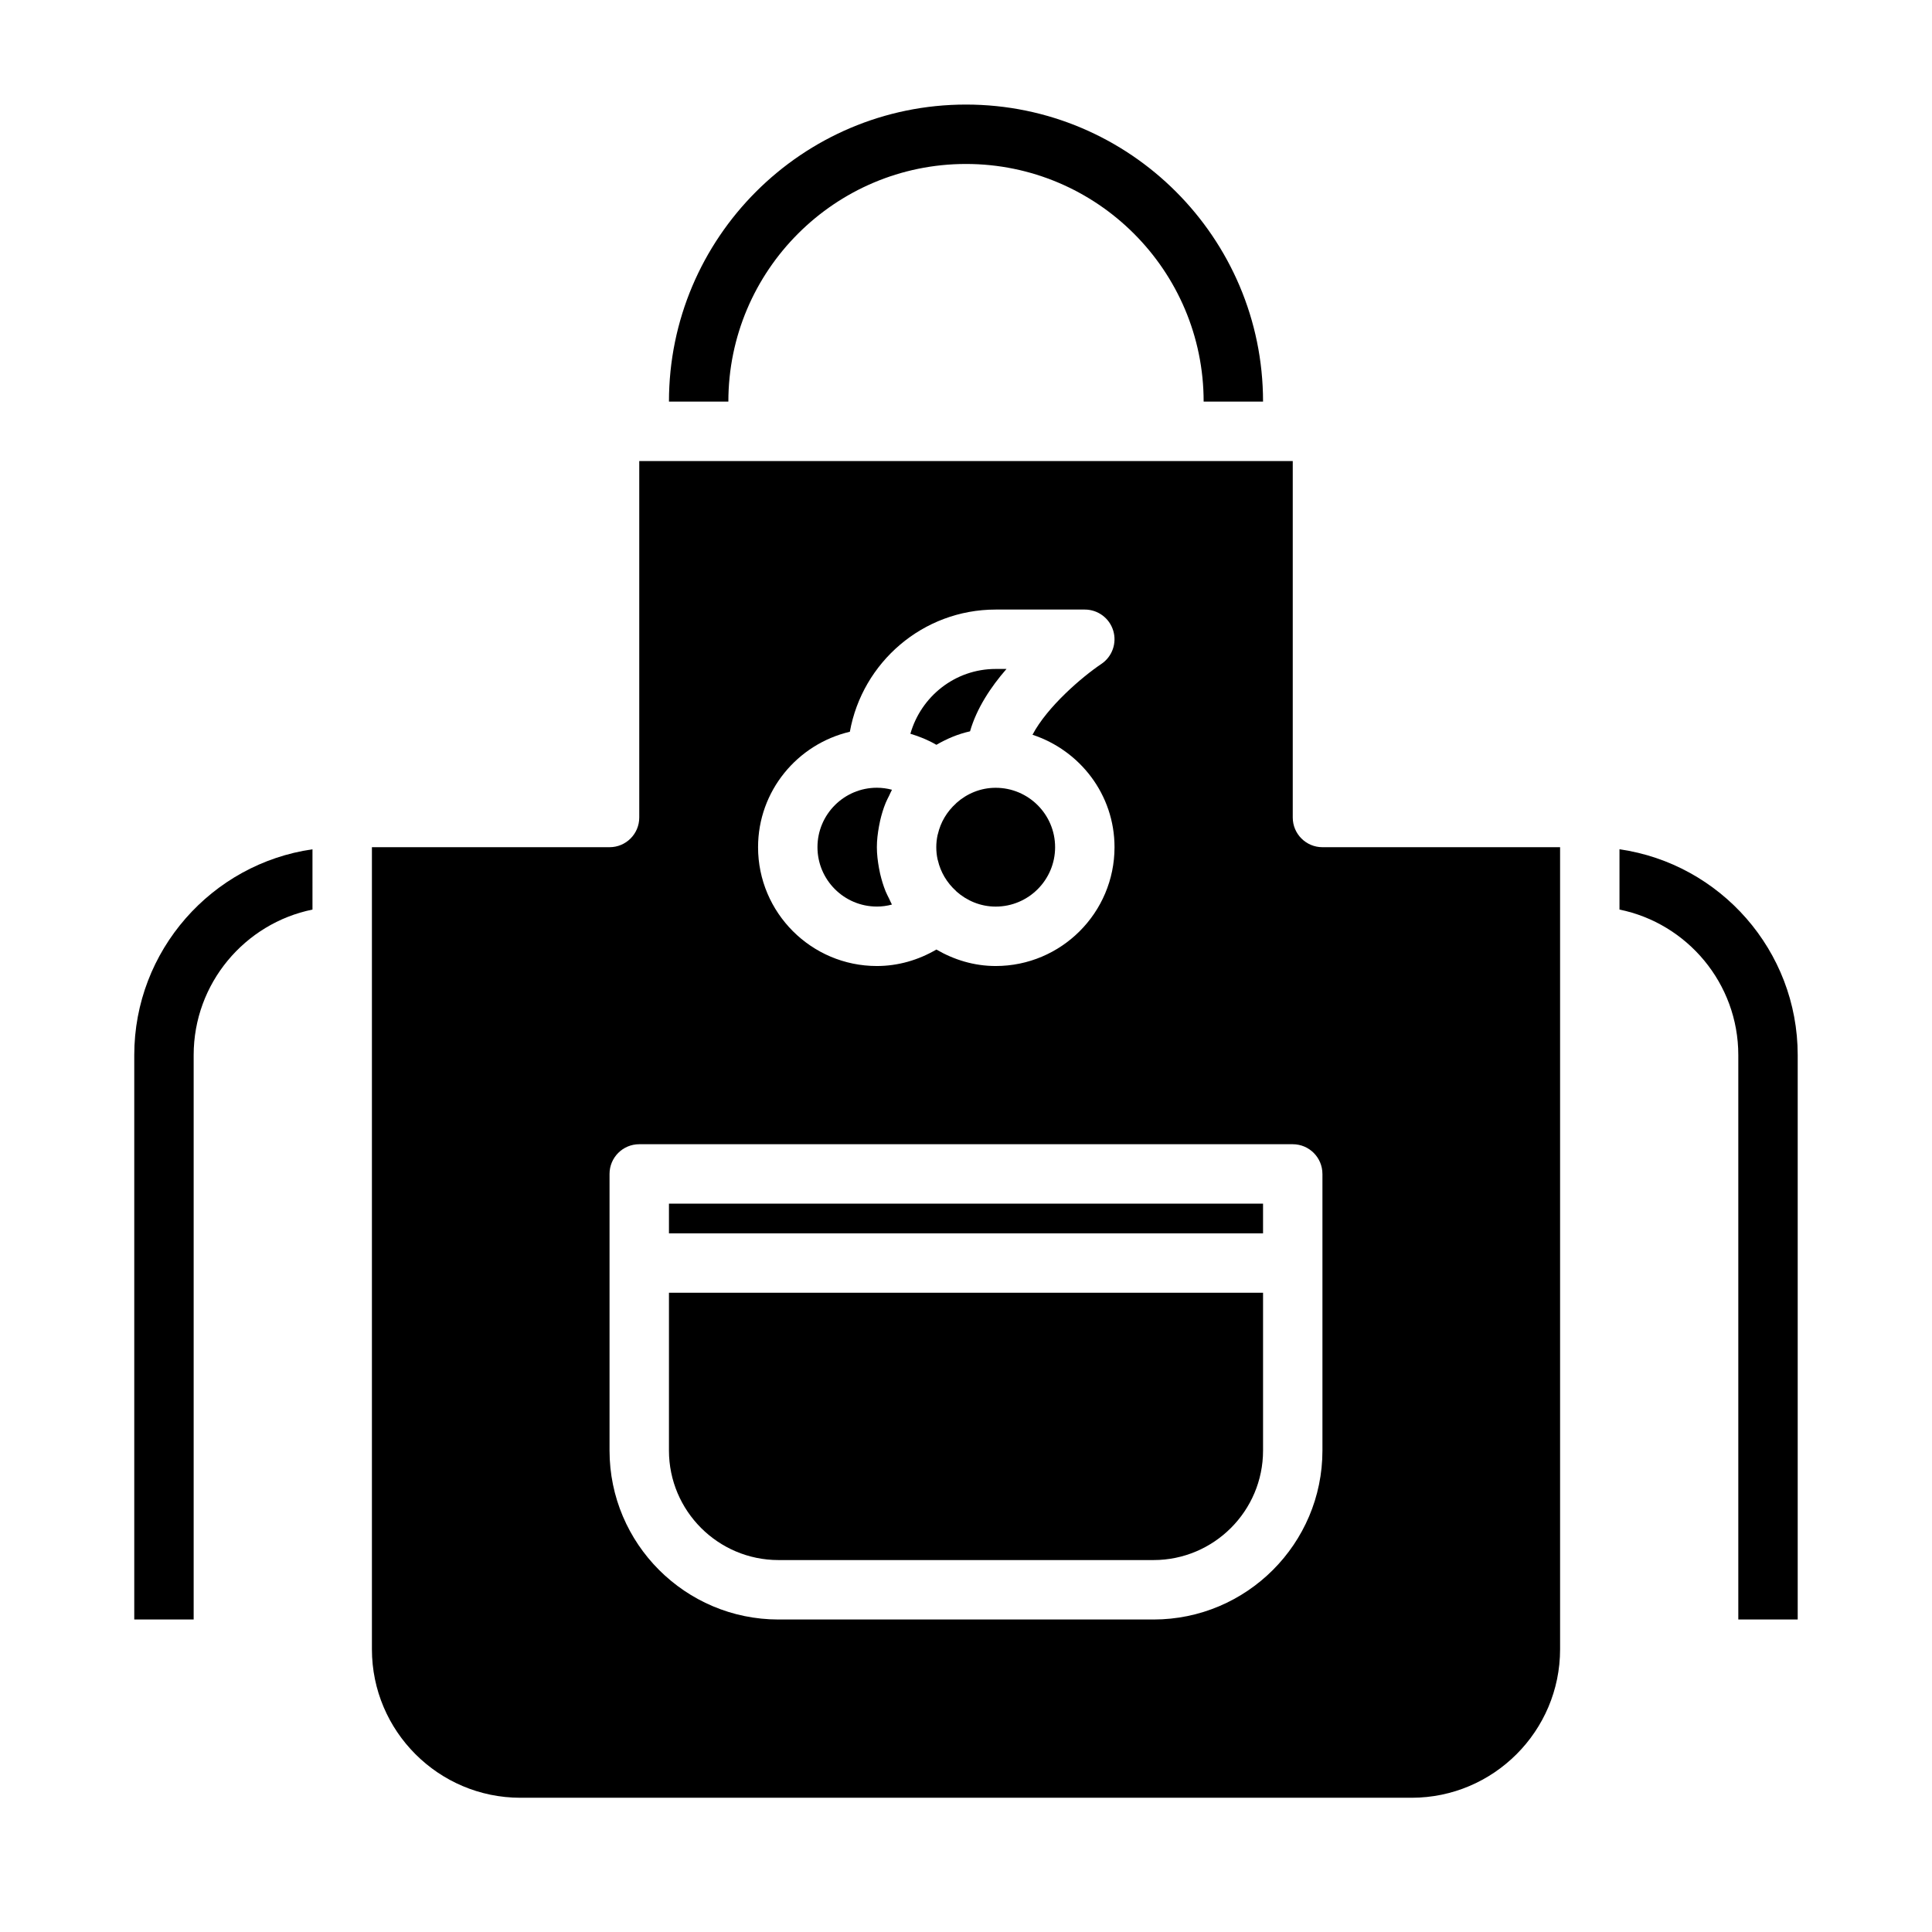
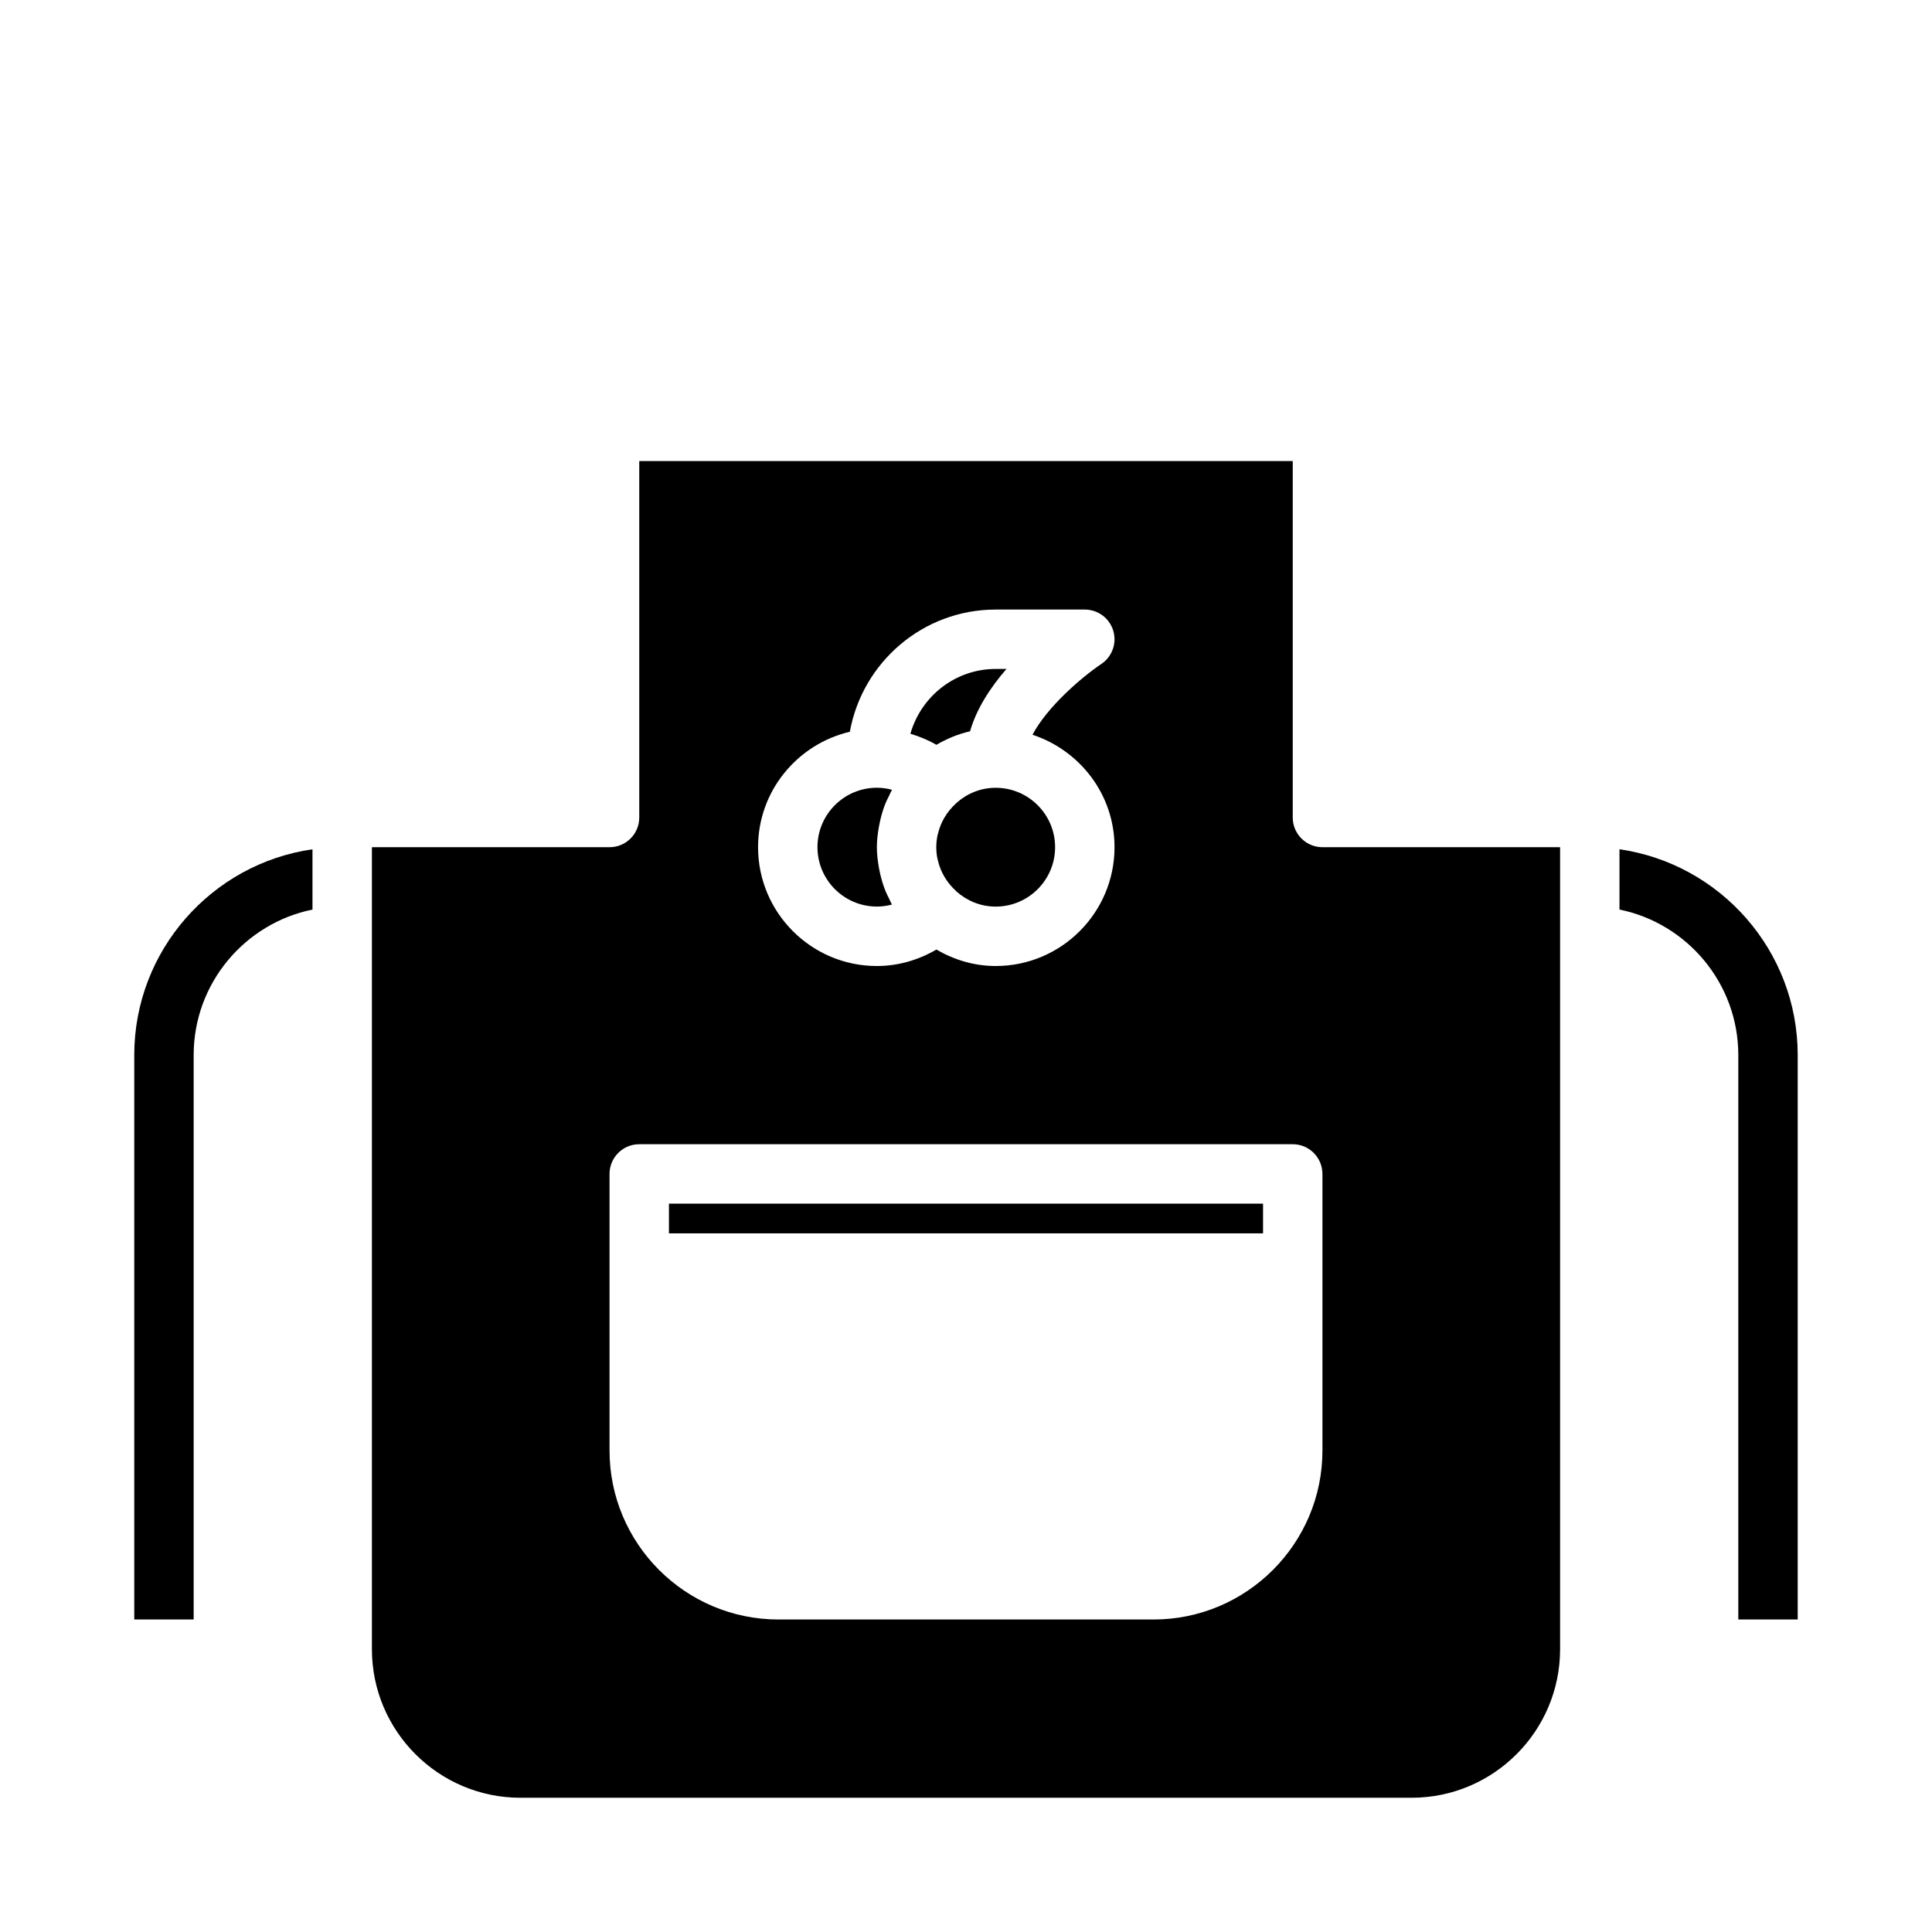
<svg xmlns="http://www.w3.org/2000/svg" fill="#000000" width="800px" height="800px" version="1.1" viewBox="144 144 512 512">
  <g>
    <path d="m478.72 266.18h-165.31v94.465c0 4.344-3.519 7.871-7.871 7.871h-62.977v212.55c0 21.703 17.656 39.359 39.359 39.359h236.16c21.703 0 39.359-17.656 39.359-39.359v-212.55h-62.977c-4.352 0-7.871-3.527-7.871-7.871v-94.461zm-109.5 71.742c3.305-18.371 19.34-32.383 38.652-32.383h23.617c3.465 0 6.519 2.266 7.527 5.582 1.008 3.312-0.27 6.902-3.148 8.832-5.102 3.418-14.344 11.344-18.246 18.766 12.574 4.141 21.738 15.855 21.738 29.797 0 17.367-14.121 31.488-31.488 31.488-5.754 0-11.074-1.66-15.719-4.367-4.789 2.809-10.203 4.367-15.77 4.367-17.367 0-31.488-14.121-31.488-31.488 0-14.887 10.414-27.324 24.324-30.594zm125.24 117.18v73.312c0 24.688-20.086 44.77-44.766 44.77h-99.387c-24.684 0-44.773-20.082-44.773-44.77v-73.312c0-4.344 3.519-7.871 7.871-7.871h173.18c4.356 0 7.871 3.527 7.871 7.871z" />
    <path d="m573.18 369.07v15.973c17.941 3.652 31.488 19.562 31.488 38.566v149.57h15.742v-149.57c0-27.715-20.562-50.711-47.23-54.543z" />
    <path d="m401.07 337.81c1.754-6.102 5.504-11.762 9.66-16.531h-2.859c-10.777 0-19.789 7.297-22.609 17.176 2.394 0.715 4.715 1.652 6.887 2.93 2.758-1.598 5.715-2.863 8.922-3.574z" />
    <path d="m226.81 369.07c-26.668 3.832-47.23 26.828-47.23 54.543v149.57h15.742v-149.57c0-19.012 13.547-34.914 31.488-38.566z" />
    <path d="m376.38 384.25c1.355 0 2.691-0.18 3.992-0.535-0.285-0.504-0.496-1.039-0.746-1.559-0.316-0.645-0.66-1.266-0.93-1.938-0.613-1.512-1.078-3.086-1.457-4.676-0.117-0.512-0.211-1.023-0.309-1.543-0.324-1.809-0.551-3.637-0.551-5.492 0-1.859 0.227-3.684 0.559-5.496 0.094-0.52 0.188-1.031 0.309-1.543 0.371-1.59 0.836-3.164 1.457-4.676 0.27-0.668 0.613-1.289 0.93-1.938 0.25-0.52 0.465-1.055 0.746-1.559-1.309-0.352-2.644-0.535-4-0.535-8.684 0-15.742 7.062-15.742 15.742-0.004 8.684 7.059 15.746 15.742 15.746z" />
    <path d="m397.45 356.8c-0.023 0.016-0.031 0.047-0.047 0.07-2.488 2.234-4.133 5.055-4.848 8.141-0.023 0.086-0.062 0.172-0.078 0.262-0.23 1.051-0.352 2.141-0.352 3.242 0 1.102 0.117 2.188 0.348 3.242 0.016 0.094 0.062 0.172 0.078 0.262 0.715 3.086 2.363 5.902 4.848 8.141 0.023 0.016 0.031 0.047 0.047 0.07 2.789 2.477 6.41 4.027 10.426 4.027 8.684 0 15.742-7.062 15.742-15.742 0-8.684-7.062-15.742-15.742-15.742-4.016-0.004-7.637 1.547-10.422 4.027z" />
-     <path d="m321.28 528.41c0 16.004 13.02 29.023 29.031 29.023h99.383c16.008 0 29.027-13.02 29.027-29.023v-41.824h-157.44z" />
    <path d="m321.28 462.98h157.44v7.871h-157.44z" />
-     <path d="m400 171.71c-43.406 0-78.719 35.312-78.719 78.719h15.742c0-34.723 28.254-62.977 62.977-62.977s62.977 28.254 62.977 62.977h15.742c0-43.406-35.312-78.719-78.719-78.719z" />
  </g>
</svg>